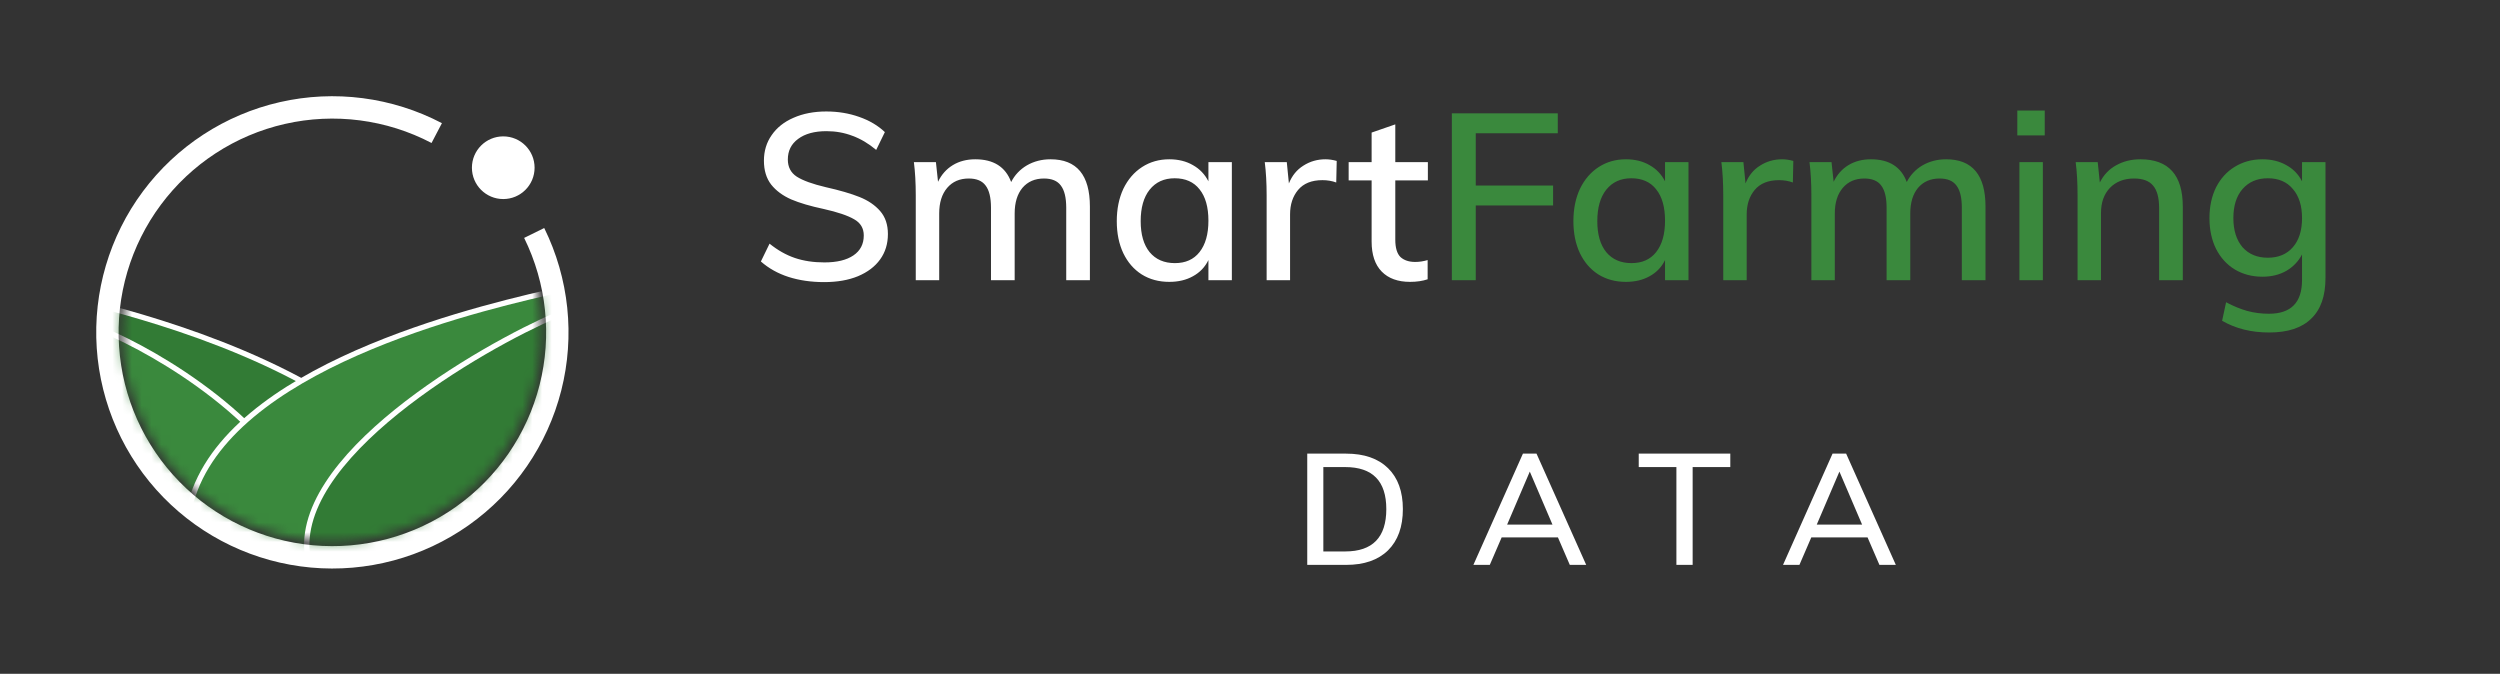
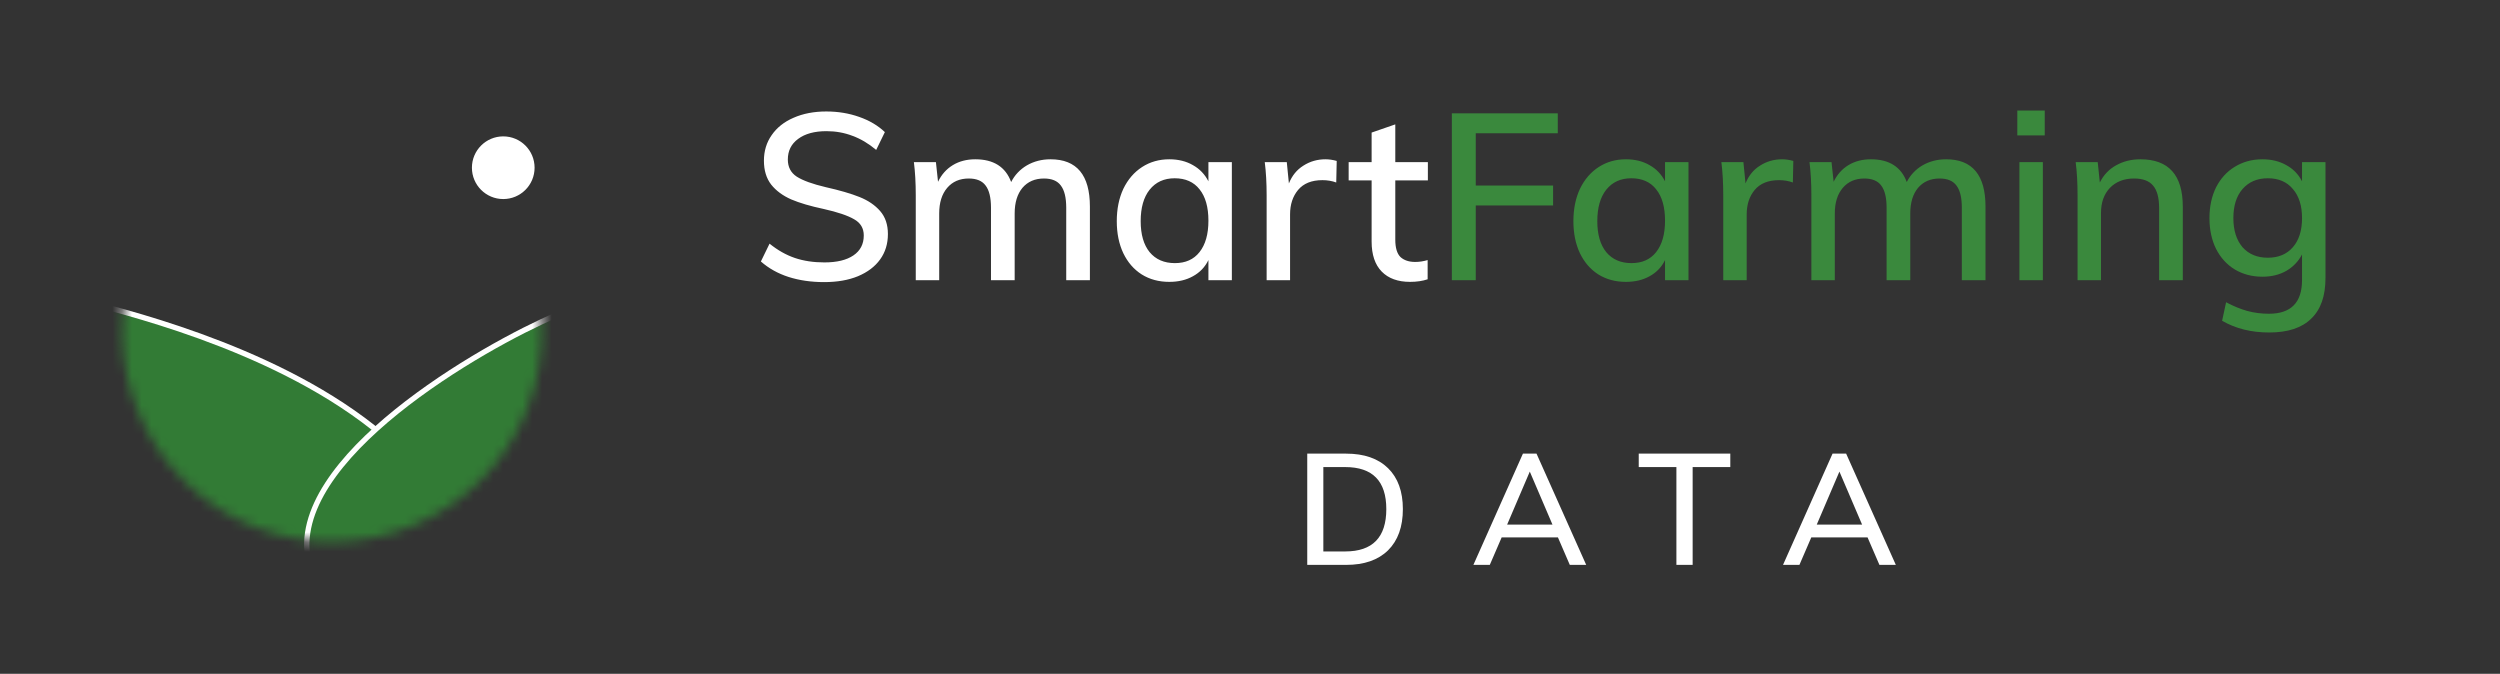
<svg xmlns="http://www.w3.org/2000/svg" width="256" height="69" viewBox="0 0 256 69" fill="none">
  <rect x="0" y="0" width="256" height="69" fill="#333333" stroke="none" />
  <path d="M84.394 28.887C83.066 28.887 81.85 28.711 80.746 28.359C79.658 28.007 78.714 27.479 77.914 26.775L78.802 24.951C79.634 25.623 80.498 26.111 81.394 26.415C82.29 26.719 83.298 26.871 84.418 26.871C85.698 26.871 86.69 26.631 87.394 26.151C88.098 25.671 88.45 24.991 88.45 24.111C88.45 23.375 88.122 22.823 87.466 22.455C86.81 22.071 85.77 21.719 84.346 21.399C82.986 21.111 81.874 20.783 81.01 20.415C80.146 20.031 79.466 19.527 78.97 18.903C78.474 18.263 78.226 17.447 78.226 16.455C78.226 15.463 78.49 14.591 79.018 13.839C79.546 13.071 80.29 12.479 81.25 12.063C82.226 11.631 83.346 11.415 84.61 11.415C85.81 11.415 86.93 11.599 87.97 11.967C89.026 12.335 89.906 12.855 90.61 13.527L89.722 15.351C88.938 14.695 88.13 14.215 87.298 13.911C86.466 13.591 85.578 13.431 84.634 13.431C83.402 13.431 82.434 13.695 81.73 14.223C81.026 14.735 80.674 15.439 80.674 16.335C80.674 17.103 80.978 17.687 81.586 18.087C82.21 18.487 83.202 18.847 84.562 19.167C85.986 19.487 87.138 19.823 88.018 20.175C88.898 20.527 89.602 21.007 90.13 21.615C90.658 22.223 90.922 23.007 90.922 23.967C90.922 24.959 90.658 25.823 90.13 26.559C89.602 27.295 88.842 27.871 87.85 28.287C86.874 28.687 85.722 28.887 84.394 28.887ZM107.574 16.311C110.262 16.311 111.606 17.927 111.606 21.159V28.695H109.182V21.279C109.182 20.239 108.998 19.479 108.63 18.999C108.278 18.519 107.702 18.279 106.902 18.279C105.974 18.279 105.238 18.599 104.694 19.239C104.166 19.879 103.902 20.751 103.902 21.855V28.695H101.478V21.279C101.478 20.239 101.294 19.479 100.926 18.999C100.574 18.519 99.998 18.279 99.198 18.279C98.27 18.279 97.534 18.599 96.99 19.239C96.446 19.879 96.174 20.751 96.174 21.855V28.695H93.774V20.007C93.774 18.743 93.71 17.607 93.582 16.599H95.838L96.054 18.615C96.406 17.879 96.91 17.311 97.566 16.911C98.222 16.511 98.99 16.311 99.87 16.311C101.742 16.311 102.966 17.087 103.542 18.639C103.91 17.919 104.446 17.351 105.15 16.935C105.87 16.519 106.678 16.311 107.574 16.311ZM126.142 16.599V28.695H123.742V26.631C123.39 27.351 122.862 27.903 122.158 28.287C121.47 28.671 120.662 28.863 119.734 28.863C118.662 28.863 117.718 28.607 116.902 28.095C116.102 27.583 115.478 26.863 115.03 25.935C114.582 24.991 114.358 23.895 114.358 22.647C114.358 21.399 114.582 20.295 115.03 19.335C115.494 18.375 116.134 17.631 116.95 17.103C117.766 16.575 118.694 16.311 119.734 16.311C120.662 16.311 121.47 16.511 122.158 16.911C122.846 17.295 123.374 17.847 123.742 18.567V16.599H126.142ZM120.31 26.943C121.398 26.943 122.238 26.567 122.83 25.815C123.438 25.047 123.742 23.975 123.742 22.599C123.742 21.207 123.438 20.135 122.83 19.383C122.238 18.631 121.39 18.255 120.286 18.255C119.198 18.255 118.342 18.647 117.718 19.431C117.11 20.199 116.806 21.271 116.806 22.647C116.806 24.007 117.11 25.063 117.718 25.815C118.342 26.567 119.206 26.943 120.31 26.943ZM135.727 16.311C136.095 16.311 136.479 16.367 136.879 16.479L136.831 18.687C136.399 18.527 135.927 18.447 135.415 18.447C134.311 18.447 133.479 18.783 132.919 19.455C132.375 20.111 132.103 20.943 132.103 21.951V28.695H129.703V20.007C129.703 18.743 129.639 17.607 129.511 16.599H131.767L131.983 18.783C132.303 17.983 132.799 17.375 133.471 16.959C134.143 16.527 134.895 16.311 135.727 16.311ZM142.878 18.471V24.543C142.878 25.375 143.054 25.967 143.406 26.319C143.774 26.655 144.278 26.823 144.918 26.823C145.334 26.823 145.758 26.759 146.19 26.631V28.599C145.662 28.775 145.062 28.863 144.39 28.863C143.142 28.863 142.174 28.511 141.486 27.807C140.798 27.103 140.454 26.079 140.454 24.735V18.471H138.102V16.599H140.454V13.575L142.878 12.735V16.599H146.214V18.471H142.878Z" fill="white" />
  <path d="M148.669 28.695V11.607H159.517V13.647H151.117V18.999H159.037V21.039H151.117V28.695H148.669ZM172.9 16.599V28.695H170.5V26.631C170.148 27.351 169.62 27.903 168.916 28.287C168.228 28.671 167.42 28.863 166.492 28.863C165.42 28.863 164.476 28.607 163.66 28.095C162.86 27.583 162.236 26.863 161.788 25.935C161.34 24.991 161.116 23.895 161.116 22.647C161.116 21.399 161.34 20.295 161.788 19.335C162.252 18.375 162.892 17.631 163.708 17.103C164.524 16.575 165.452 16.311 166.492 16.311C167.42 16.311 168.228 16.511 168.916 16.911C169.604 17.295 170.132 17.847 170.5 18.567V16.599H172.9ZM167.068 26.943C168.156 26.943 168.996 26.567 169.588 25.815C170.196 25.047 170.5 23.975 170.5 22.599C170.5 21.207 170.196 20.135 169.588 19.383C168.996 18.631 168.148 18.255 167.044 18.255C165.956 18.255 165.1 18.647 164.476 19.431C163.868 20.199 163.564 21.271 163.564 22.647C163.564 24.007 163.868 25.063 164.476 25.815C165.1 26.567 165.964 26.943 167.068 26.943ZM182.485 16.311C182.853 16.311 183.237 16.367 183.637 16.479L183.589 18.687C183.157 18.527 182.685 18.447 182.173 18.447C181.069 18.447 180.237 18.783 179.677 19.455C179.133 20.111 178.861 20.943 178.861 21.951V28.695H176.461V20.007C176.461 18.743 176.397 17.607 176.269 16.599H178.525L178.741 18.783C179.061 17.983 179.557 17.375 180.229 16.959C180.901 16.527 181.653 16.311 182.485 16.311ZM199.284 16.311C201.972 16.311 203.316 17.927 203.316 21.159V28.695H200.892V21.279C200.892 20.239 200.708 19.479 200.34 18.999C199.988 18.519 199.412 18.279 198.612 18.279C197.684 18.279 196.948 18.599 196.404 19.239C195.876 19.879 195.612 20.751 195.612 21.855V28.695H193.188V21.279C193.188 20.239 193.004 19.479 192.636 18.999C192.284 18.519 191.708 18.279 190.908 18.279C189.98 18.279 189.244 18.599 188.7 19.239C188.156 19.879 187.884 20.751 187.884 21.855V28.695H185.484V20.007C185.484 18.743 185.42 17.607 185.292 16.599H187.548L187.764 18.615C188.116 17.879 188.62 17.311 189.276 16.911C189.932 16.511 190.7 16.311 191.58 16.311C193.452 16.311 194.676 17.087 195.252 18.639C195.62 17.919 196.156 17.351 196.86 16.935C197.58 16.519 198.388 16.311 199.284 16.311ZM206.789 28.695V16.599H209.189V28.695H206.789ZM206.573 11.319H209.381V13.863H206.573V11.319ZM219.174 16.311C222.07 16.311 223.518 17.927 223.518 21.159V28.695H221.094V21.303C221.094 20.247 220.886 19.479 220.47 18.999C220.07 18.519 219.422 18.279 218.526 18.279C217.502 18.279 216.678 18.599 216.054 19.239C215.446 19.879 215.142 20.735 215.142 21.807V28.695H212.742V20.007C212.742 18.743 212.678 17.607 212.55 16.599H214.806L215.022 18.687C215.406 17.919 215.958 17.335 216.678 16.935C217.414 16.519 218.246 16.311 219.174 16.311ZM238.129 16.599V28.479C238.129 30.319 237.641 31.703 236.665 32.631C235.705 33.575 234.273 34.047 232.369 34.047C230.529 34.047 228.921 33.647 227.545 32.847L227.953 30.951C228.705 31.351 229.425 31.647 230.113 31.839C230.817 32.031 231.561 32.127 232.345 32.127C234.601 32.127 235.729 30.975 235.729 28.671V26.055C235.361 26.759 234.825 27.319 234.121 27.735C233.417 28.135 232.601 28.335 231.673 28.335C230.617 28.335 229.673 28.087 228.841 27.591C228.025 27.095 227.385 26.391 226.921 25.479C226.473 24.567 226.249 23.519 226.249 22.335C226.249 21.151 226.473 20.103 226.921 19.191C227.385 18.279 228.025 17.575 228.841 17.079C229.673 16.567 230.617 16.311 231.673 16.311C232.601 16.311 233.417 16.511 234.121 16.911C234.825 17.295 235.361 17.847 235.729 18.567V16.599H238.129ZM232.225 26.391C233.313 26.391 234.169 26.031 234.793 25.311C235.417 24.591 235.729 23.599 235.729 22.335C235.729 21.071 235.417 20.079 234.793 19.359C234.185 18.623 233.329 18.255 232.225 18.255C231.137 18.255 230.273 18.623 229.633 19.359C229.009 20.079 228.697 21.071 228.697 22.335C228.697 23.583 229.009 24.575 229.633 25.311C230.273 26.031 231.137 26.391 232.225 26.391Z" fill="#3A893D" />
  <path d="M133.862 46.452H137.846C139.691 46.452 141.12 46.948 142.134 47.94C143.147 48.932 143.654 50.329 143.654 52.132C143.654 53.945 143.147 55.353 142.134 56.356C141.12 57.348 139.691 57.844 137.846 57.844H133.862V46.452ZM137.75 56.468C140.555 56.468 141.958 55.022 141.958 52.132C141.958 49.262 140.555 47.828 137.75 47.828H135.51V56.468H137.75ZM160.747 57.844L159.531 55.028H153.771L152.555 57.844H150.875L155.947 46.452H157.339L162.427 57.844H160.747ZM154.331 53.716H158.971L156.651 48.292L154.331 53.716ZM171.663 57.844V47.828H167.807V46.452H177.183V47.828H173.327V57.844H171.663ZM192.453 57.844L191.237 55.028H185.477L184.261 57.844H182.581L187.653 46.452H189.045L194.133 57.844H192.453ZM186.037 53.716H190.677L188.357 48.292L186.037 53.716Z" fill="white" />
-   <path d="M55.728 23.349C58.271 28.512 58.89 34.413 57.472 39.991C56.054 45.569 52.694 50.459 47.994 53.781C43.295 57.103 37.564 58.641 31.833 58.117C26.101 57.593 20.744 55.041 16.725 50.922C12.706 46.802 10.288 41.384 9.906 35.642C9.523 29.899 11.202 24.208 14.639 19.592C18.076 14.976 23.047 11.737 28.659 10.457C34.27 9.178 40.154 9.942 45.253 12.612L44.19 14.642C39.574 12.225 34.248 11.534 29.168 12.692C24.089 13.85 19.589 16.782 16.477 20.961C13.366 25.139 11.846 30.291 12.193 35.489C12.539 40.688 14.728 45.592 18.366 49.321C22.004 53.05 26.853 55.36 32.041 55.834C37.23 56.309 42.417 54.917 46.671 51.91C50.925 48.902 53.968 44.476 55.251 39.426C56.534 34.377 55.974 29.035 53.672 24.362L55.728 23.349Z" fill="white" />
  <mask id="mask0_4303_1916" style="mask-type:alpha" maskUnits="userSpaceOnUse" x="12" y="12" width="44" height="44">
    <path d="M54.006 41.871C58.347 30.828 52.913 18.357 41.87 14.016C30.826 9.676 18.355 15.109 14.015 26.153C9.674 37.196 15.108 49.667 26.151 54.008C37.195 58.348 49.666 52.914 54.006 41.871Z" fill="white" />
  </mask>
  <g mask="url(#mask0_4303_1916)">
    <path d="M43.684 49.164C35.315 38.604 18.749 33.584 11.427 31.589L-4.747 52.981L29.215 64.448C37.525 63.753 52.054 59.724 43.684 49.164Z" fill="#327B35" stroke="white" stroke-width="0.546" />
-     <path d="M31.905 52.942C28.309 43.231 16.176 36.135 10.559 33.8L4.069 47.721C14.846 53.508 35.5 62.654 31.905 52.942Z" fill="#3A893D" stroke="white" stroke-width="0.546" />
-     <path d="M19.98 50.125C25.09 36.865 50.299 31.258 57.703 29.59L72.912 51.679L38.475 61.628C30.203 60.566 15.134 62.697 19.98 50.125Z" fill="#3A893D" stroke="white" stroke-width="0.546" />
    <path d="M31.413 55.55C31.755 44.937 52.509 33.85 58.224 31.768L64.091 45.963C53.068 51.266 31.08 65.9 31.413 55.55Z" fill="#327B35" stroke="white" stroke-width="0.546" />
  </g>
  <circle cx="51.533" cy="17.174" r="3.209" transform="rotate(-180 51.533 17.174)" fill="white" />
</svg>